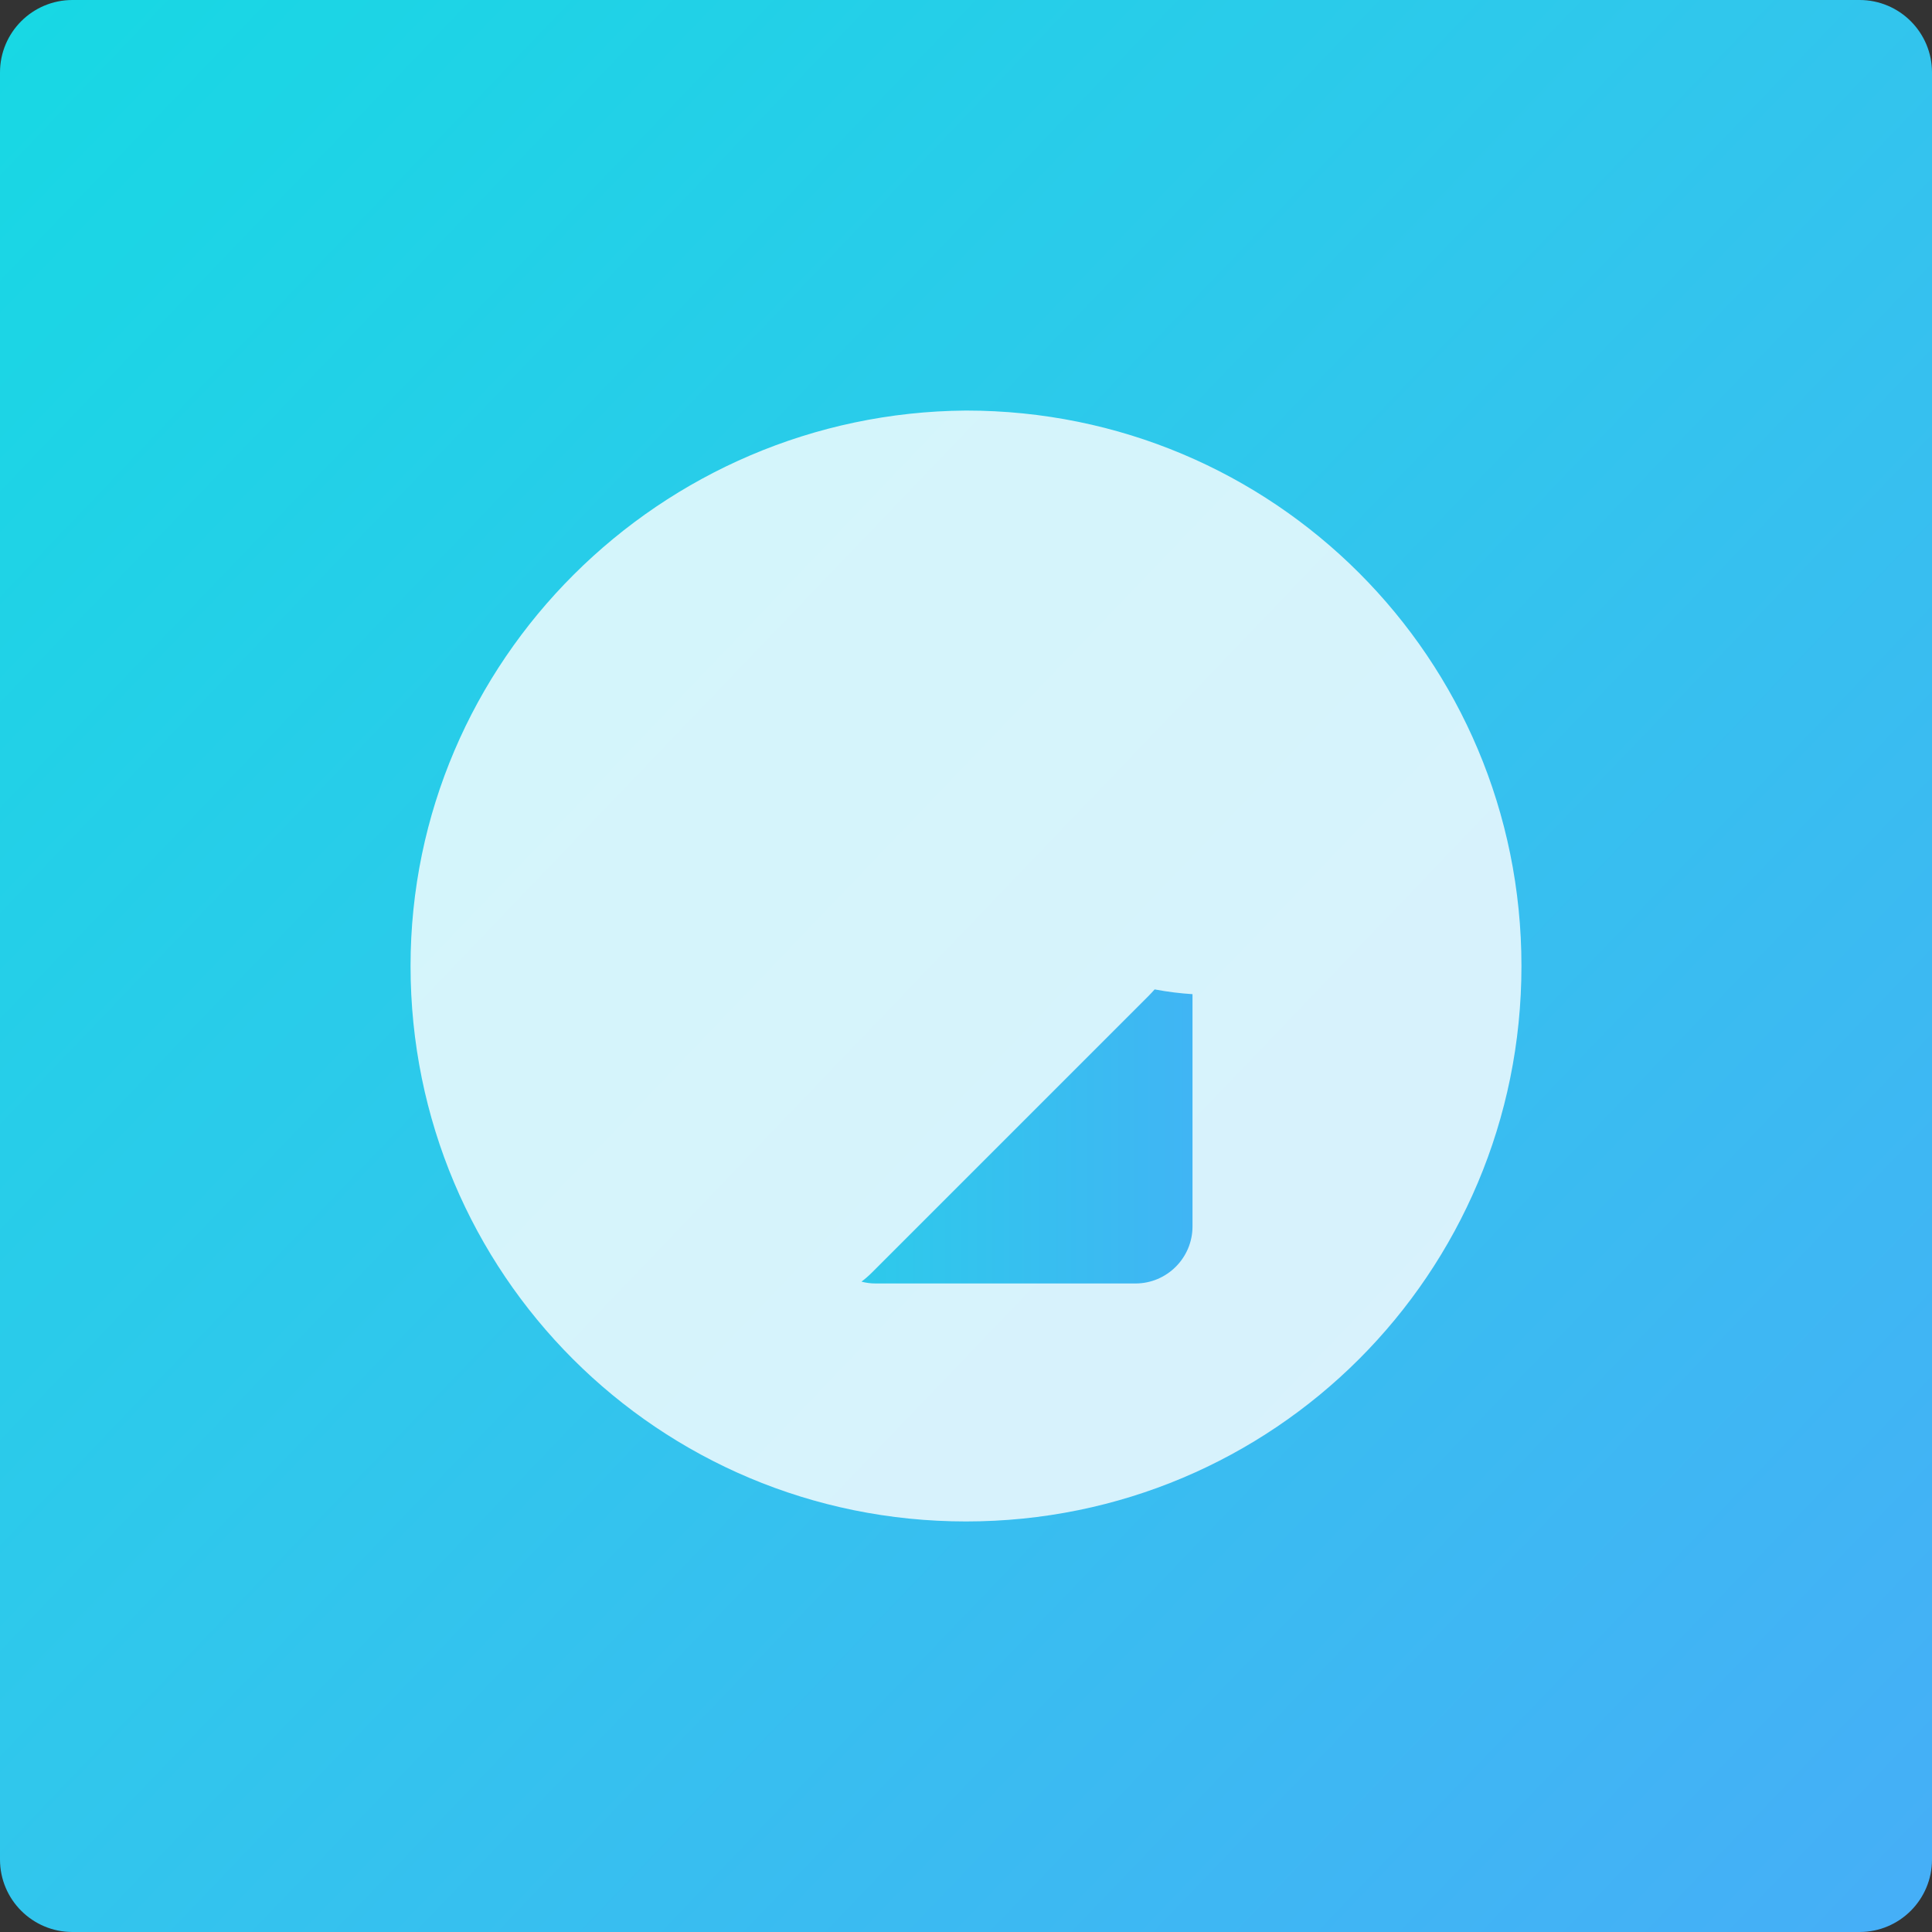
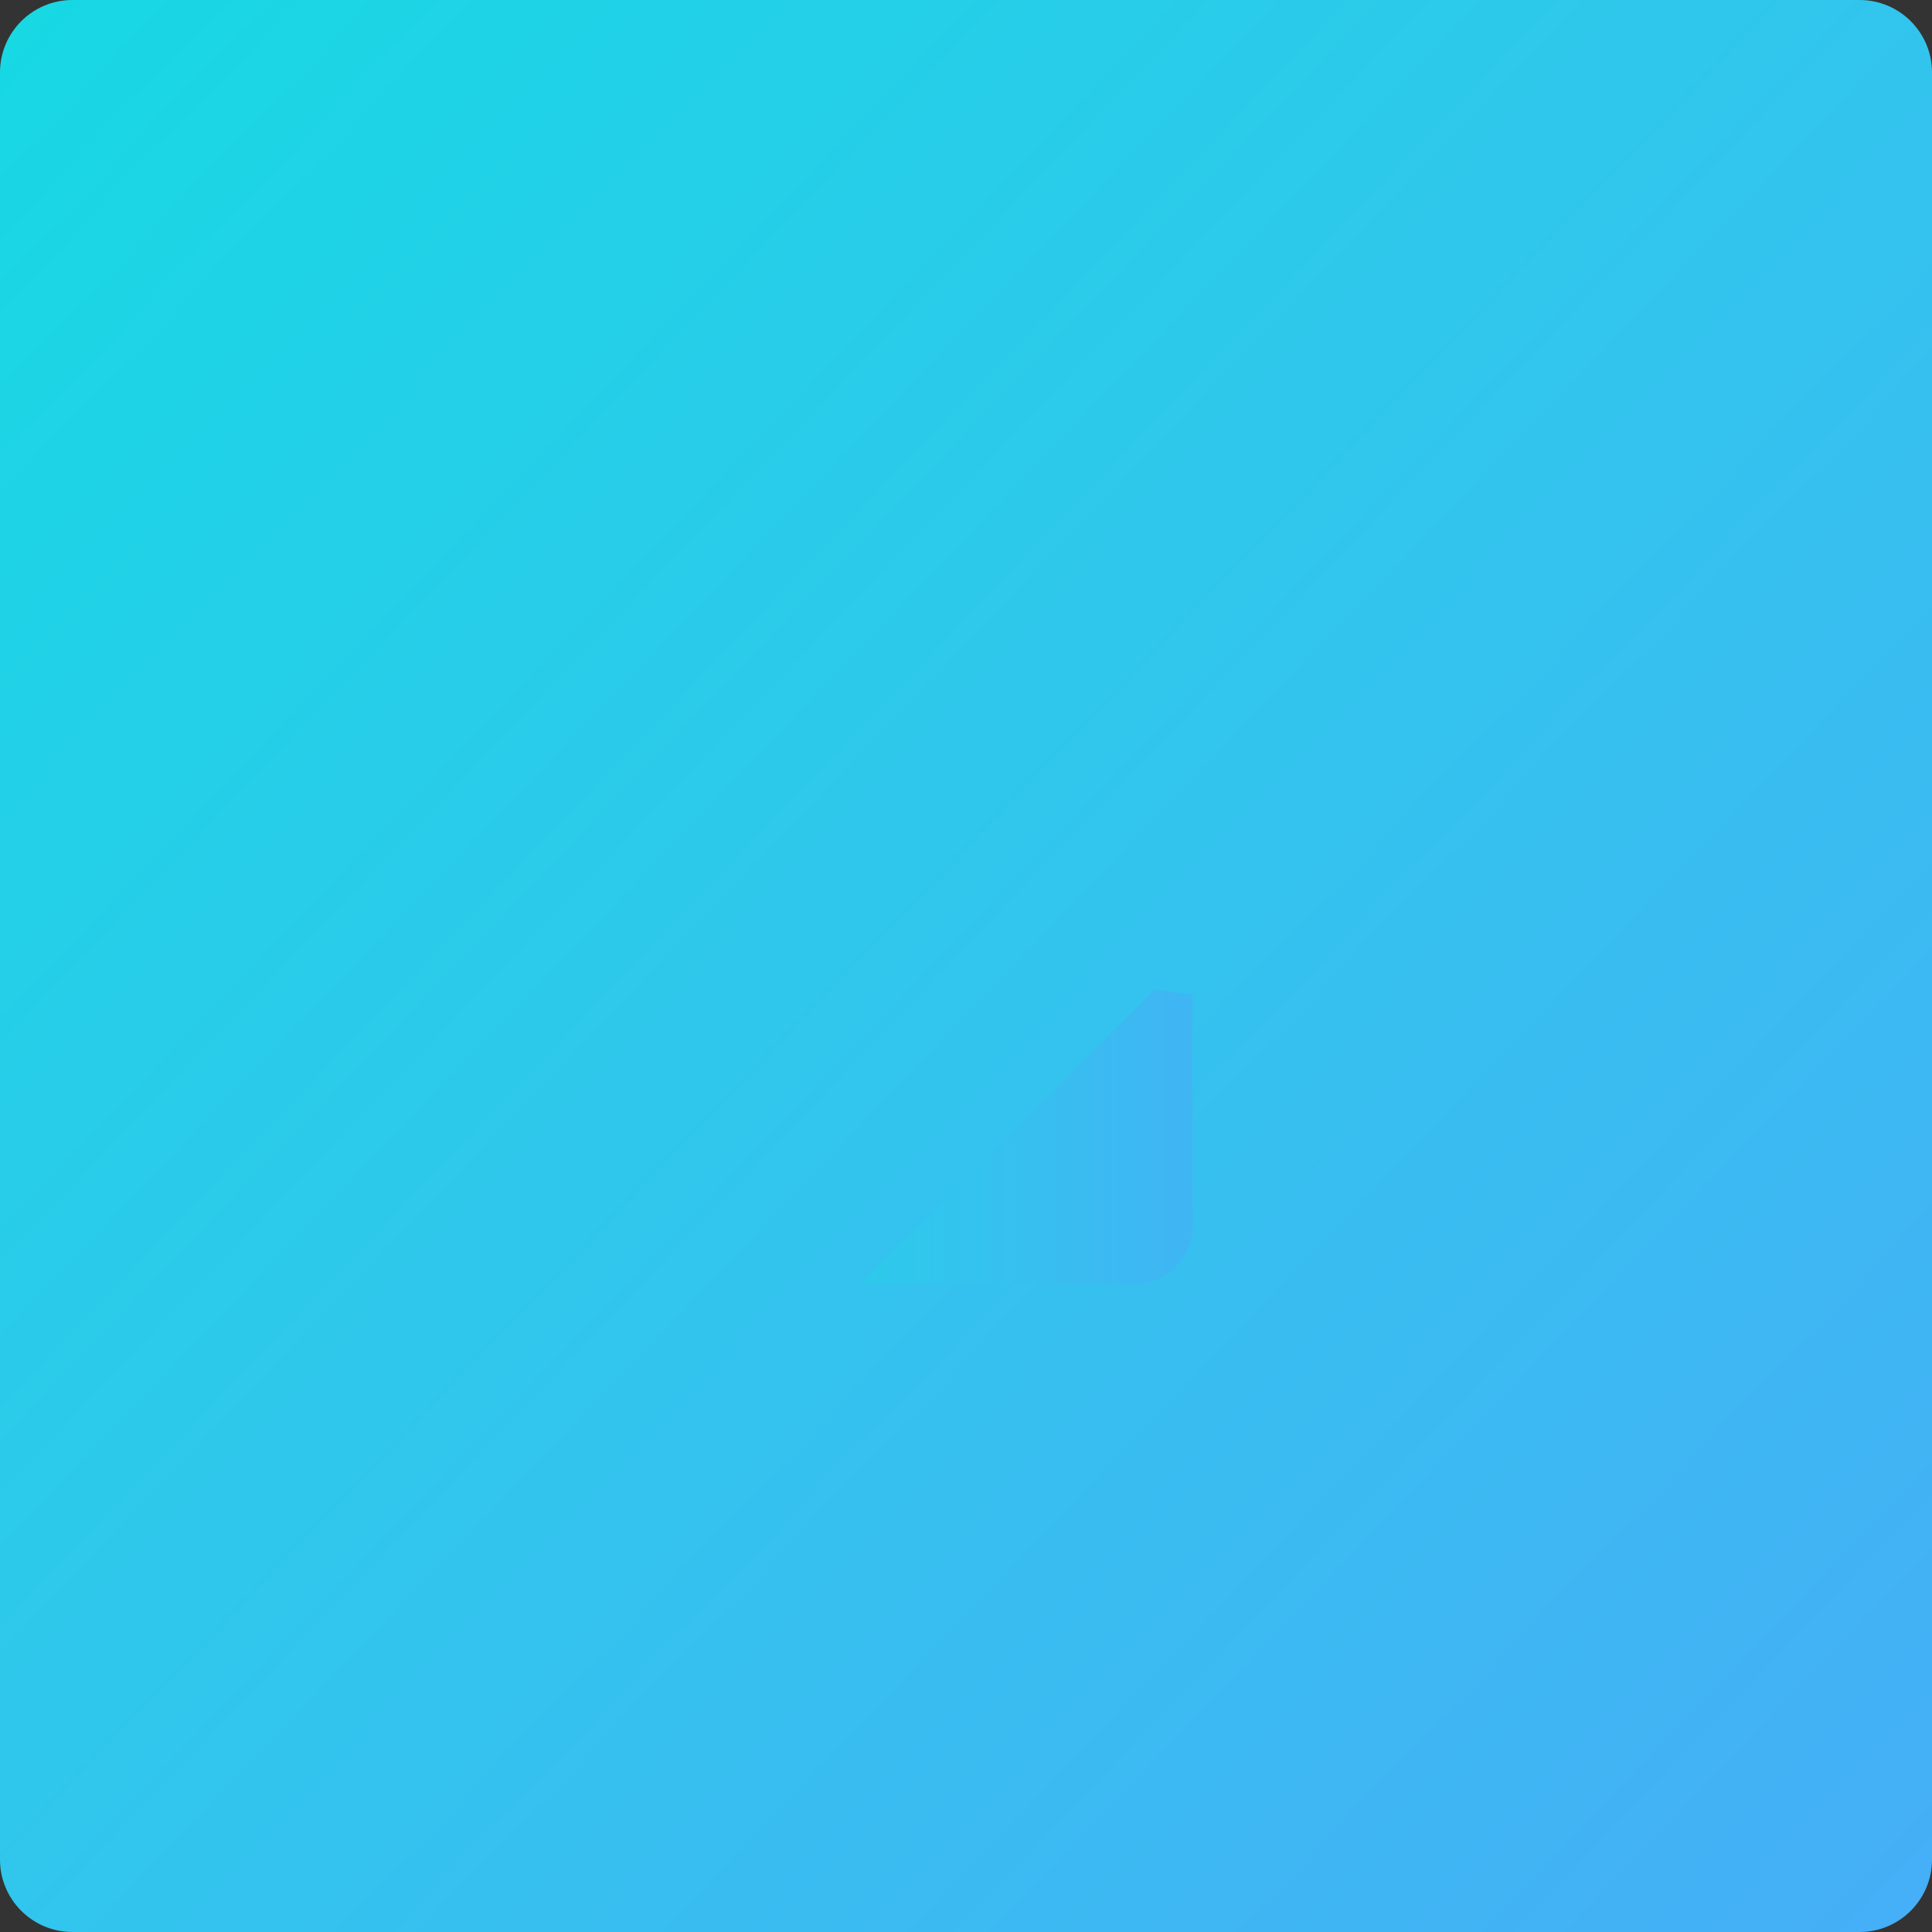
<svg xmlns="http://www.w3.org/2000/svg" xmlns:xlink="http://www.w3.org/1999/xlink" fill="none" height="80" viewBox="0 0 80 80" width="80">
  <rect x="0" y="0" width="80" height="80" fill="#333333" stroke="none" />
  <linearGradient id="a">
    <stop offset="0" stop-color="#16d9e3" />
    <stop offset=".47" stop-color="#30c7ec" />
    <stop offset="1" stop-color="#46aef7" />
  </linearGradient>
  <linearGradient id="b" gradientUnits="userSpaceOnUse" x1="-3.5" x2="80" xlink:href="#a" y1="-0" y2="80" />
  <linearGradient id="c" gradientUnits="userSpaceOnUse" x1="23.047" x2="53.809" xlink:href="#a" y1="40.524" y2="40.524" />
  <clipPath id="d">
    <path d="m23.047 25.143h30.763v30.763h-30.763z" />
  </clipPath>
  <path d="m77 0h-74c-1.657 0-3 1.343-3 3v74c0 1.657 1.343 3 3 3h74c1.657 0 3-1.343 3-3v-74c0-1.657-1.343-3-3-3z" fill="url(#b)" />
-   <path d="m17 40c0 12.737 10.263 23 23 23 12.737 0 23-10.263 23-23s-10.263-23-23-23c-12.645.092-23 10.355-23 23z" fill="#fff" opacity=".8" />
  <g clip-path="url(#d)" fill="url(#c)">
    <path d="m47.545 41.254-11.441 11.441c-.133.133-.279.26-.432.375.19.051.387.076.59.076h10.755c1.302 0 2.362-1.06 2.362-2.362v-9.618c-.508-.032-1.028-.095-1.568-.197-.083.095-.172.19-.267.286z" />
    <path d="m52.383 33.763c-.019-.019-.038-.038-.057-.057-1.06-1.06-2.603-2.038-4.355-2.768-.317-.133-.641-.254-.965-.362v-.019c-.019-1.403-1.149-2.533-2.552-2.552l-6.857-.102c-.908-.013-1.784.343-2.425.984l-11.434 11.447c-.921.921-.921 2.419 0 3.34l7.606 7.606c.92.921 2.419.921 3.339 0l11.447-11.447c.33-.33.578-.717.749-1.143 1.149.324 2.267.495 3.251.489 2.438-.013 3.244-1.079 3.511-1.714.26-.635.451-1.962-1.257-3.701zm-14.164 6.495c-.267.146-.54.305-.813.444-.26.133-.349.102-.444-.178-.197-.559-.514-1.035-.952-1.429-.114-.102-.235-.197-.381-.254-.521-.203-.978.133-.914.692.032.279.121.546.229.806.184.451.381.902.514 1.371.432 1.498-.521 2.971-2.025 3.117-.546.051-1.067-.064-1.543-.336-.209-.121-.368-.108-.527.07-.159.171-.337.33-.502.495-.146.146-.305.152-.451.006-.184-.171-.362-.355-.54-.533-.152-.159-.14-.324.013-.476.121-.121.241-.248.362-.368.267-.273.267-.292.051-.591-.279-.381-.527-.781-.679-1.232-.121-.349-.089-.438.229-.616.235-.133.47-.267.711-.394.279-.146.362-.114.457.184.159.508.419.959.743 1.378.209.273.47.476.787.603.597.235 1.143-.184 1.079-.819-.019-.216-.083-.425-.165-.628-.203-.521-.464-1.022-.597-1.575-.222-.889-.121-1.702.597-2.336.813-.718 1.72-.762 2.679-.318.394.184.394.191.698-.114.102-.102.203-.203.311-.305.235-.222.311-.222.546 0 .07.07.14.14.209.209.483.482.483.482 0 .971-.343.343-.343.343-.057.736.222.305.394.629.527.978.07.191.032.337-.152.438zm13.58-3.555c-.216.514-2.52.965-6.019-.495-1.028-.425-1.981-.959-2.762-1.53-.025.032-.057.064-.083.095-.762.762-2.006.762-2.768 0-.762-.762-.762-2.006 0-2.768.762-.762 2.006-.762 2.768 0 .457.457.635 1.079.552 1.67.749.533 1.651 1.022 2.609 1.422.343.14.667.267.984.375l-.038-2.755c.057.025.108.044.165.07 1.498.622 2.844 1.473 3.714 2.343.013.013.025.025.038.038.825.832.908 1.365.838 1.536z" />
  </g>
</svg>